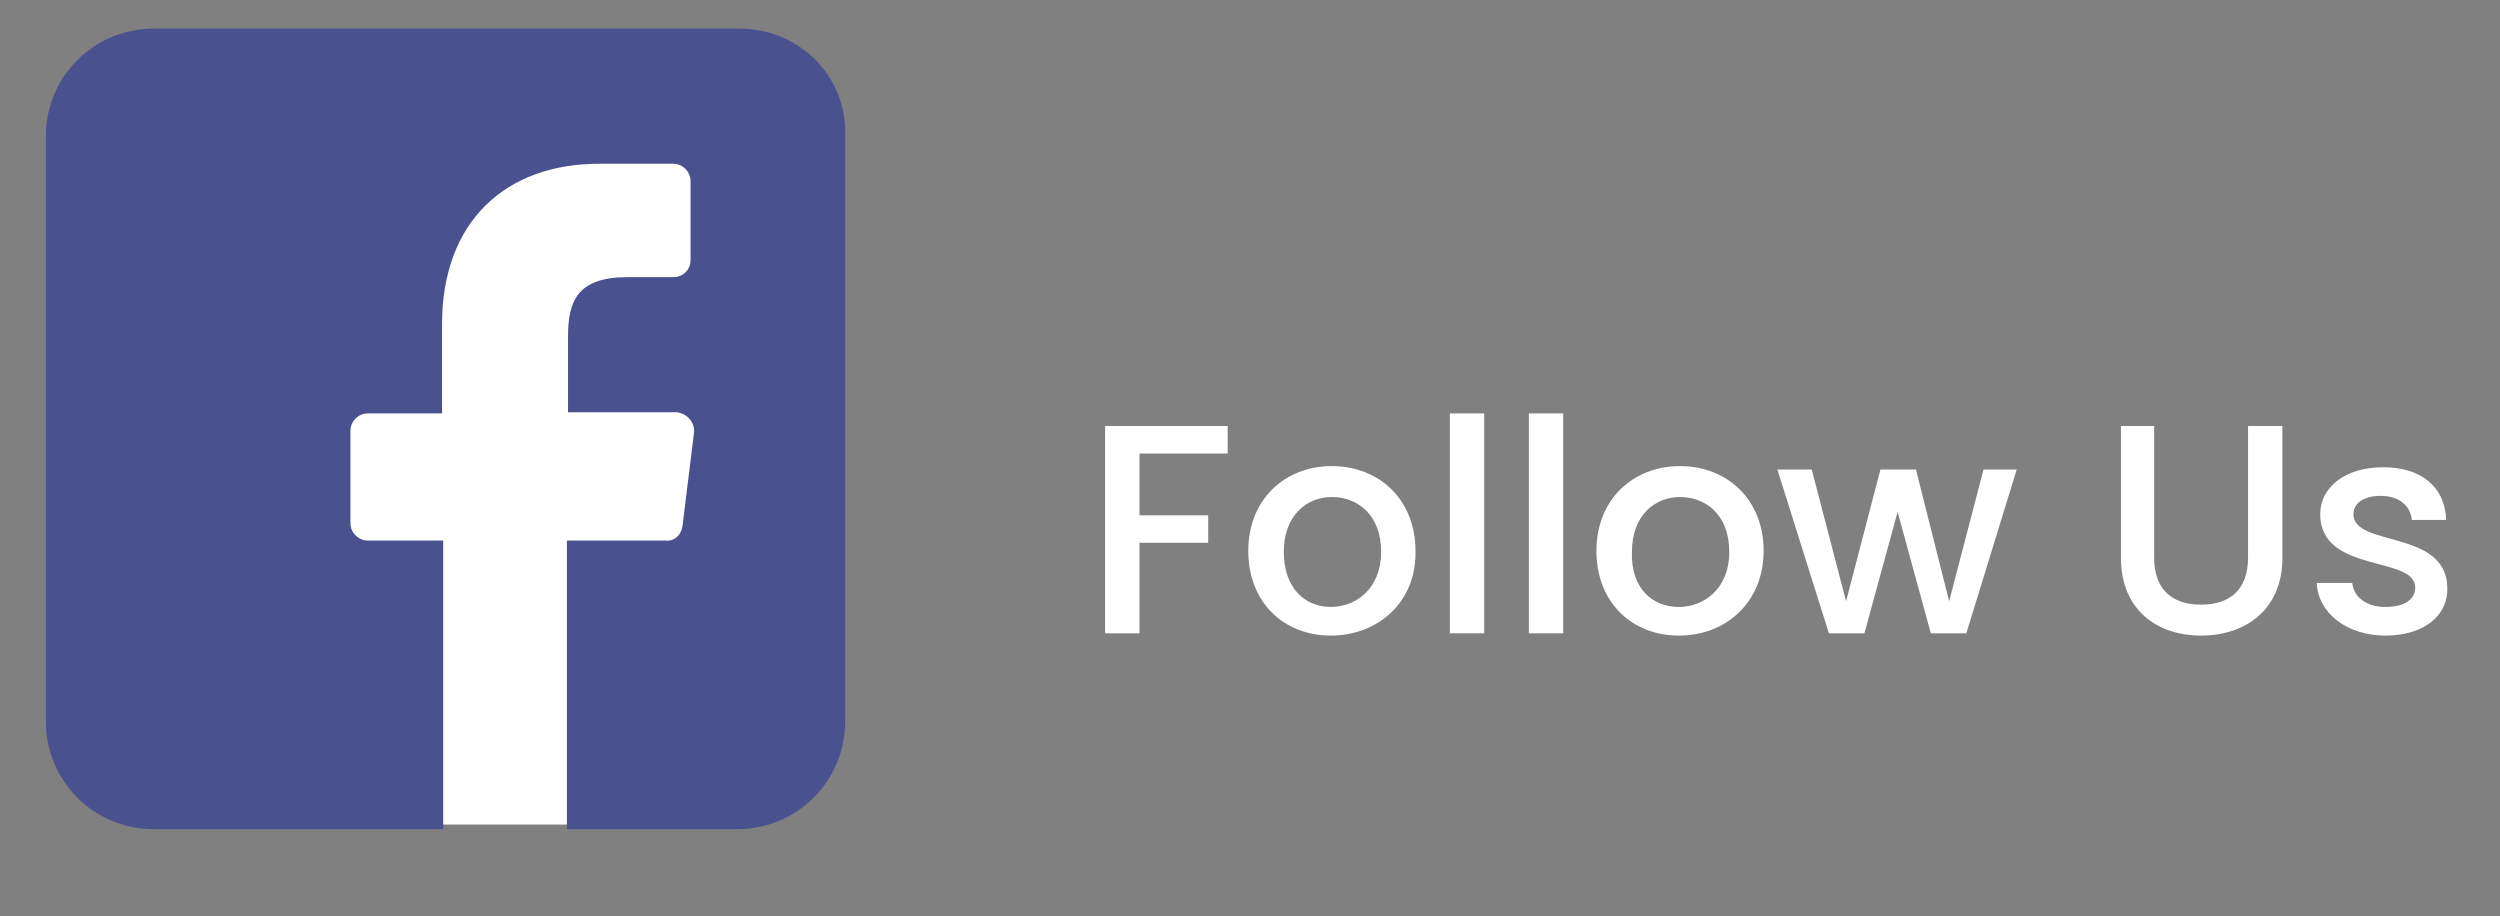
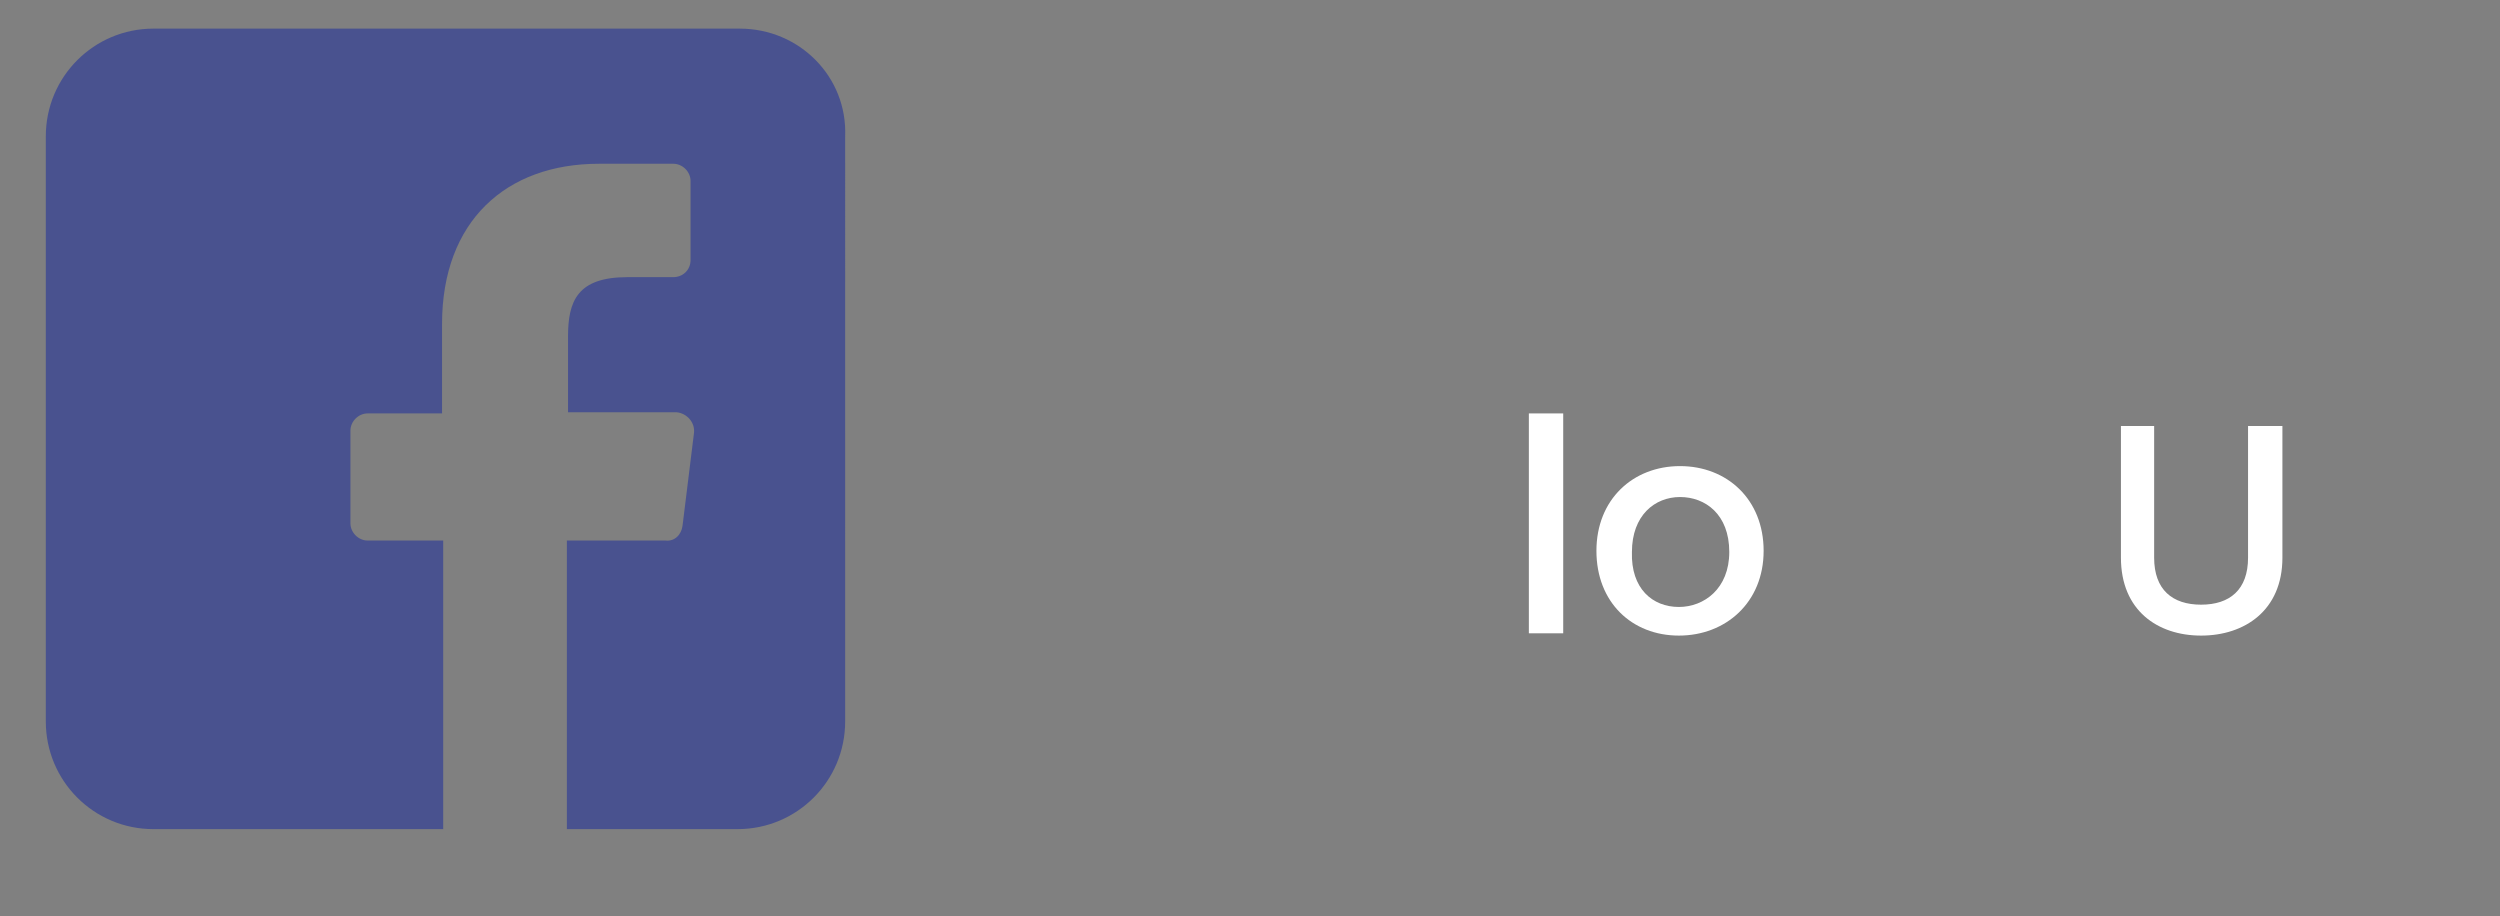
<svg xmlns="http://www.w3.org/2000/svg" version="1.1" id="Layer_1" x="0px" y="0px" viewBox="0 0 218.3 80" style="enable-background:new 0 0 218.3 80;" xml:space="preserve">
  <rect x="0" y="0" width="218.3" height="80" fill="#808080" stroke="none" />
  <style type="text/css">
	.st0{fill:#FFFFFF;}
	.st1{fill:#49528F;}
</style>
-   <rect x="24.5" y="10" class="st0" width="37" height="62" />
  <g>
    <path class="st1" d="M64.6,2.5H13.4C8.2,2.5,4,6.7,4,11.9v51.1c0,5.2,4.2,9.4,9.4,9.4h25.3l0-25.2h-6.6c-0.8,0-1.5-0.7-1.5-1.5   l0-8.1c0-0.8,0.7-1.5,1.5-1.5h6.5v-7.8c0-9,5.6-14,13.7-14h6.5c0.8,0,1.5,0.7,1.5,1.5v6.9c0,0.9-0.7,1.5-1.5,1.5l-4,0   c-4.4,0-5.2,2.1-5.2,5.2v6.6h9.5c0.9,0.1,1.6,0.9,1.5,1.8l-1,8.1c-0.1,0.8-0.7,1.4-1.5,1.3h-8.6l0,25.2h14.9c5.2,0,9.4-4.2,9.4-9.4   V11.9C74,6.7,69.8,2.5,64.6,2.5L64.6,2.5z" />
  </g>
  <g>
-     <path class="st0" d="M96.6,37.2h10.6v2.4h-7.7V45h6v2.4h-6v7.9h-3V37.2z" />
-     <path class="st0" d="M116.2,55.5c-4.1,0-7.2-2.9-7.2-7.4c0-4.5,3.2-7.4,7.3-7.4c4.1,0,7.3,2.9,7.3,7.4   C123.7,52.6,120.3,55.5,116.2,55.5z M116.2,53c2.2,0,4.4-1.6,4.4-4.8c0-3.3-2.1-4.8-4.3-4.8c-2.2,0-4.2,1.6-4.2,4.8   C112.1,51.4,114,53,116.2,53z" />
-     <path class="st0" d="M126.6,36.1h3v19.2h-3V36.1z" />
+     <path class="st0" d="M126.6,36.1h3v19.2V36.1z" />
    <path class="st0" d="M133.5,36.1h3v19.2h-3V36.1z" />
    <path class="st0" d="M146.6,55.5c-4.1,0-7.2-2.9-7.2-7.4c0-4.5,3.2-7.4,7.3-7.4s7.3,2.9,7.3,7.4C154,52.6,150.7,55.5,146.6,55.5z    M146.6,53c2.2,0,4.4-1.6,4.4-4.8c0-3.3-2.1-4.8-4.3-4.8c-2.2,0-4.2,1.6-4.2,4.8C142.4,51.4,144.3,53,146.6,53z" />
-     <path class="st0" d="M155.2,41h3l3,11.5l3-11.5h3.1l2.9,11.5l3-11.5h2.9l-4.4,14.3h-3.1l-2.9-10.6l-2.9,10.6h-3.1L155.2,41z" />
    <path class="st0" d="M185.1,37.2h3v11.5c0,2.8,1.6,4.1,4.1,4.1c2.5,0,4.1-1.3,4.1-4.1V37.2h3v11.5c0,4.6-3.3,6.8-7.1,6.8   c-3.8,0-7-2.2-7-6.8V37.2z" />
-     <path class="st0" d="M208.3,55.5c-3.4,0-5.9-2-6-4.6h3.1c0.1,1.2,1.2,2.1,2.9,2.1c1.7,0,2.6-0.7,2.6-1.7c0-2.8-8.3-1.2-8.3-6.4   c0-2.3,2.1-4.1,5.5-4.1c3.3,0,5.4,1.7,5.5,4.6h-3c-0.1-1.2-1.1-2.1-2.7-2.1c-1.6,0-2.4,0.7-2.4,1.6c0,2.9,8.1,1.3,8.2,6.4   C213.8,53.7,211.7,55.5,208.3,55.5z" />
  </g>
</svg>